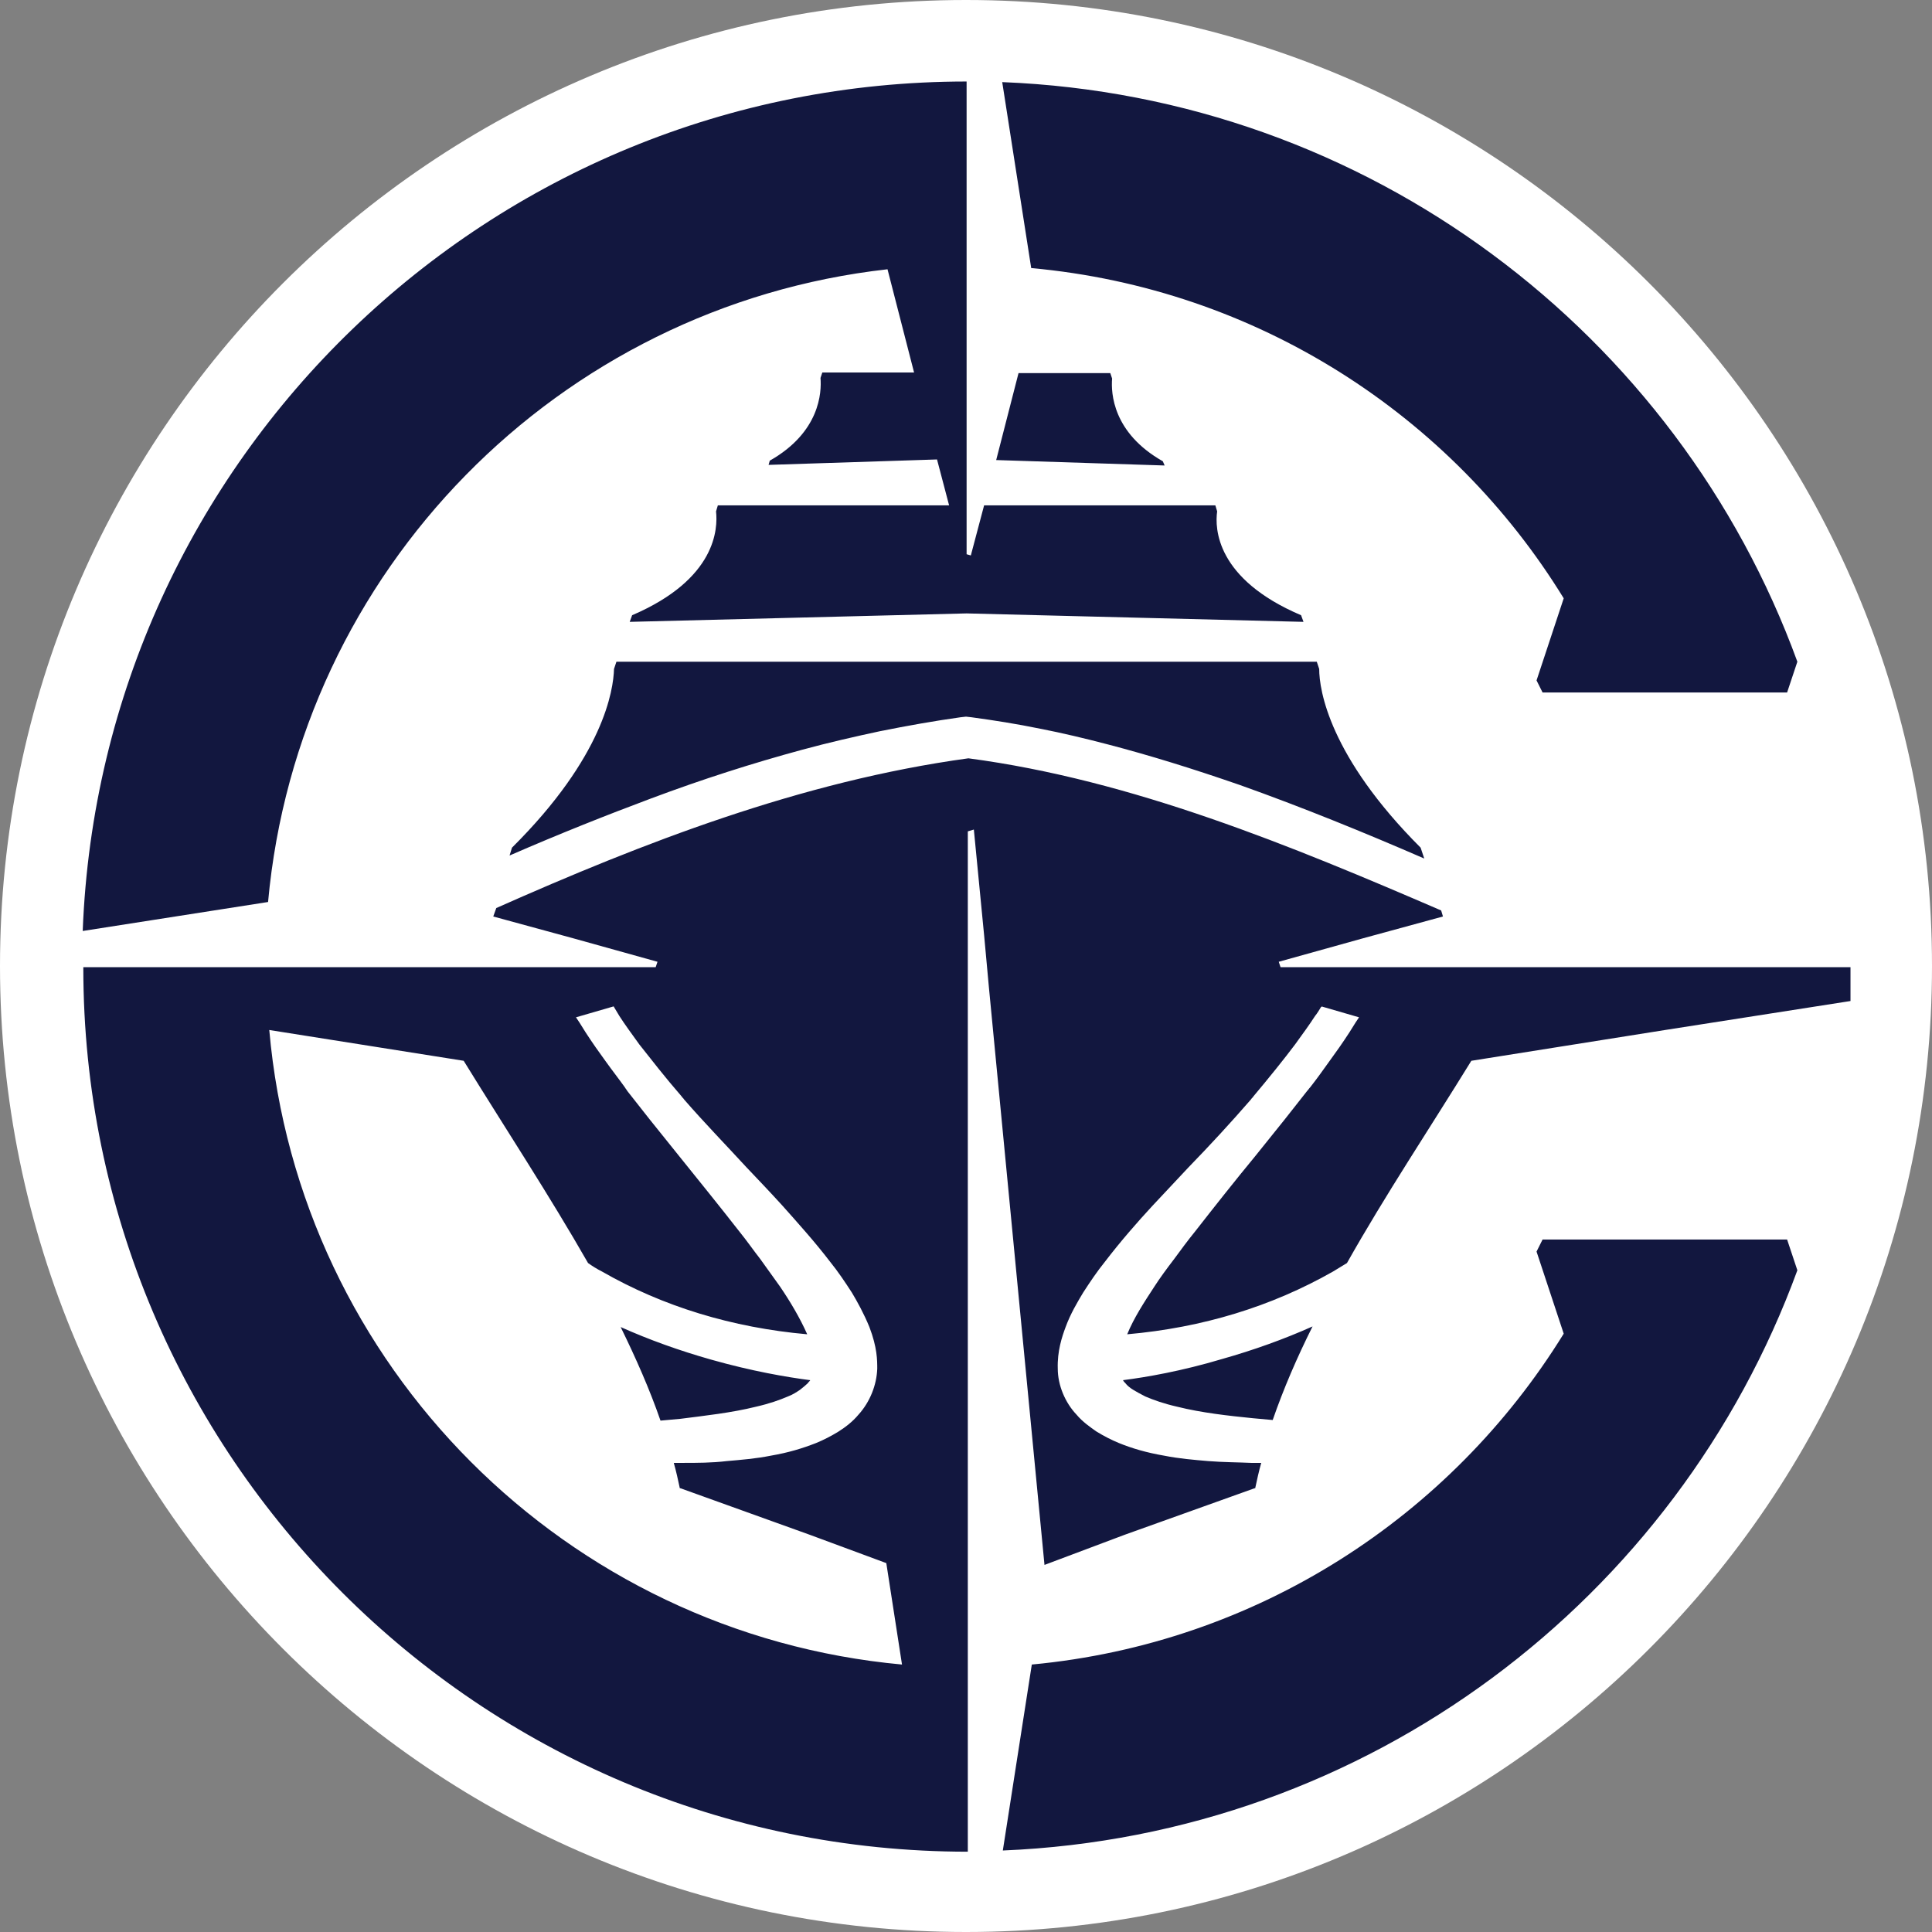
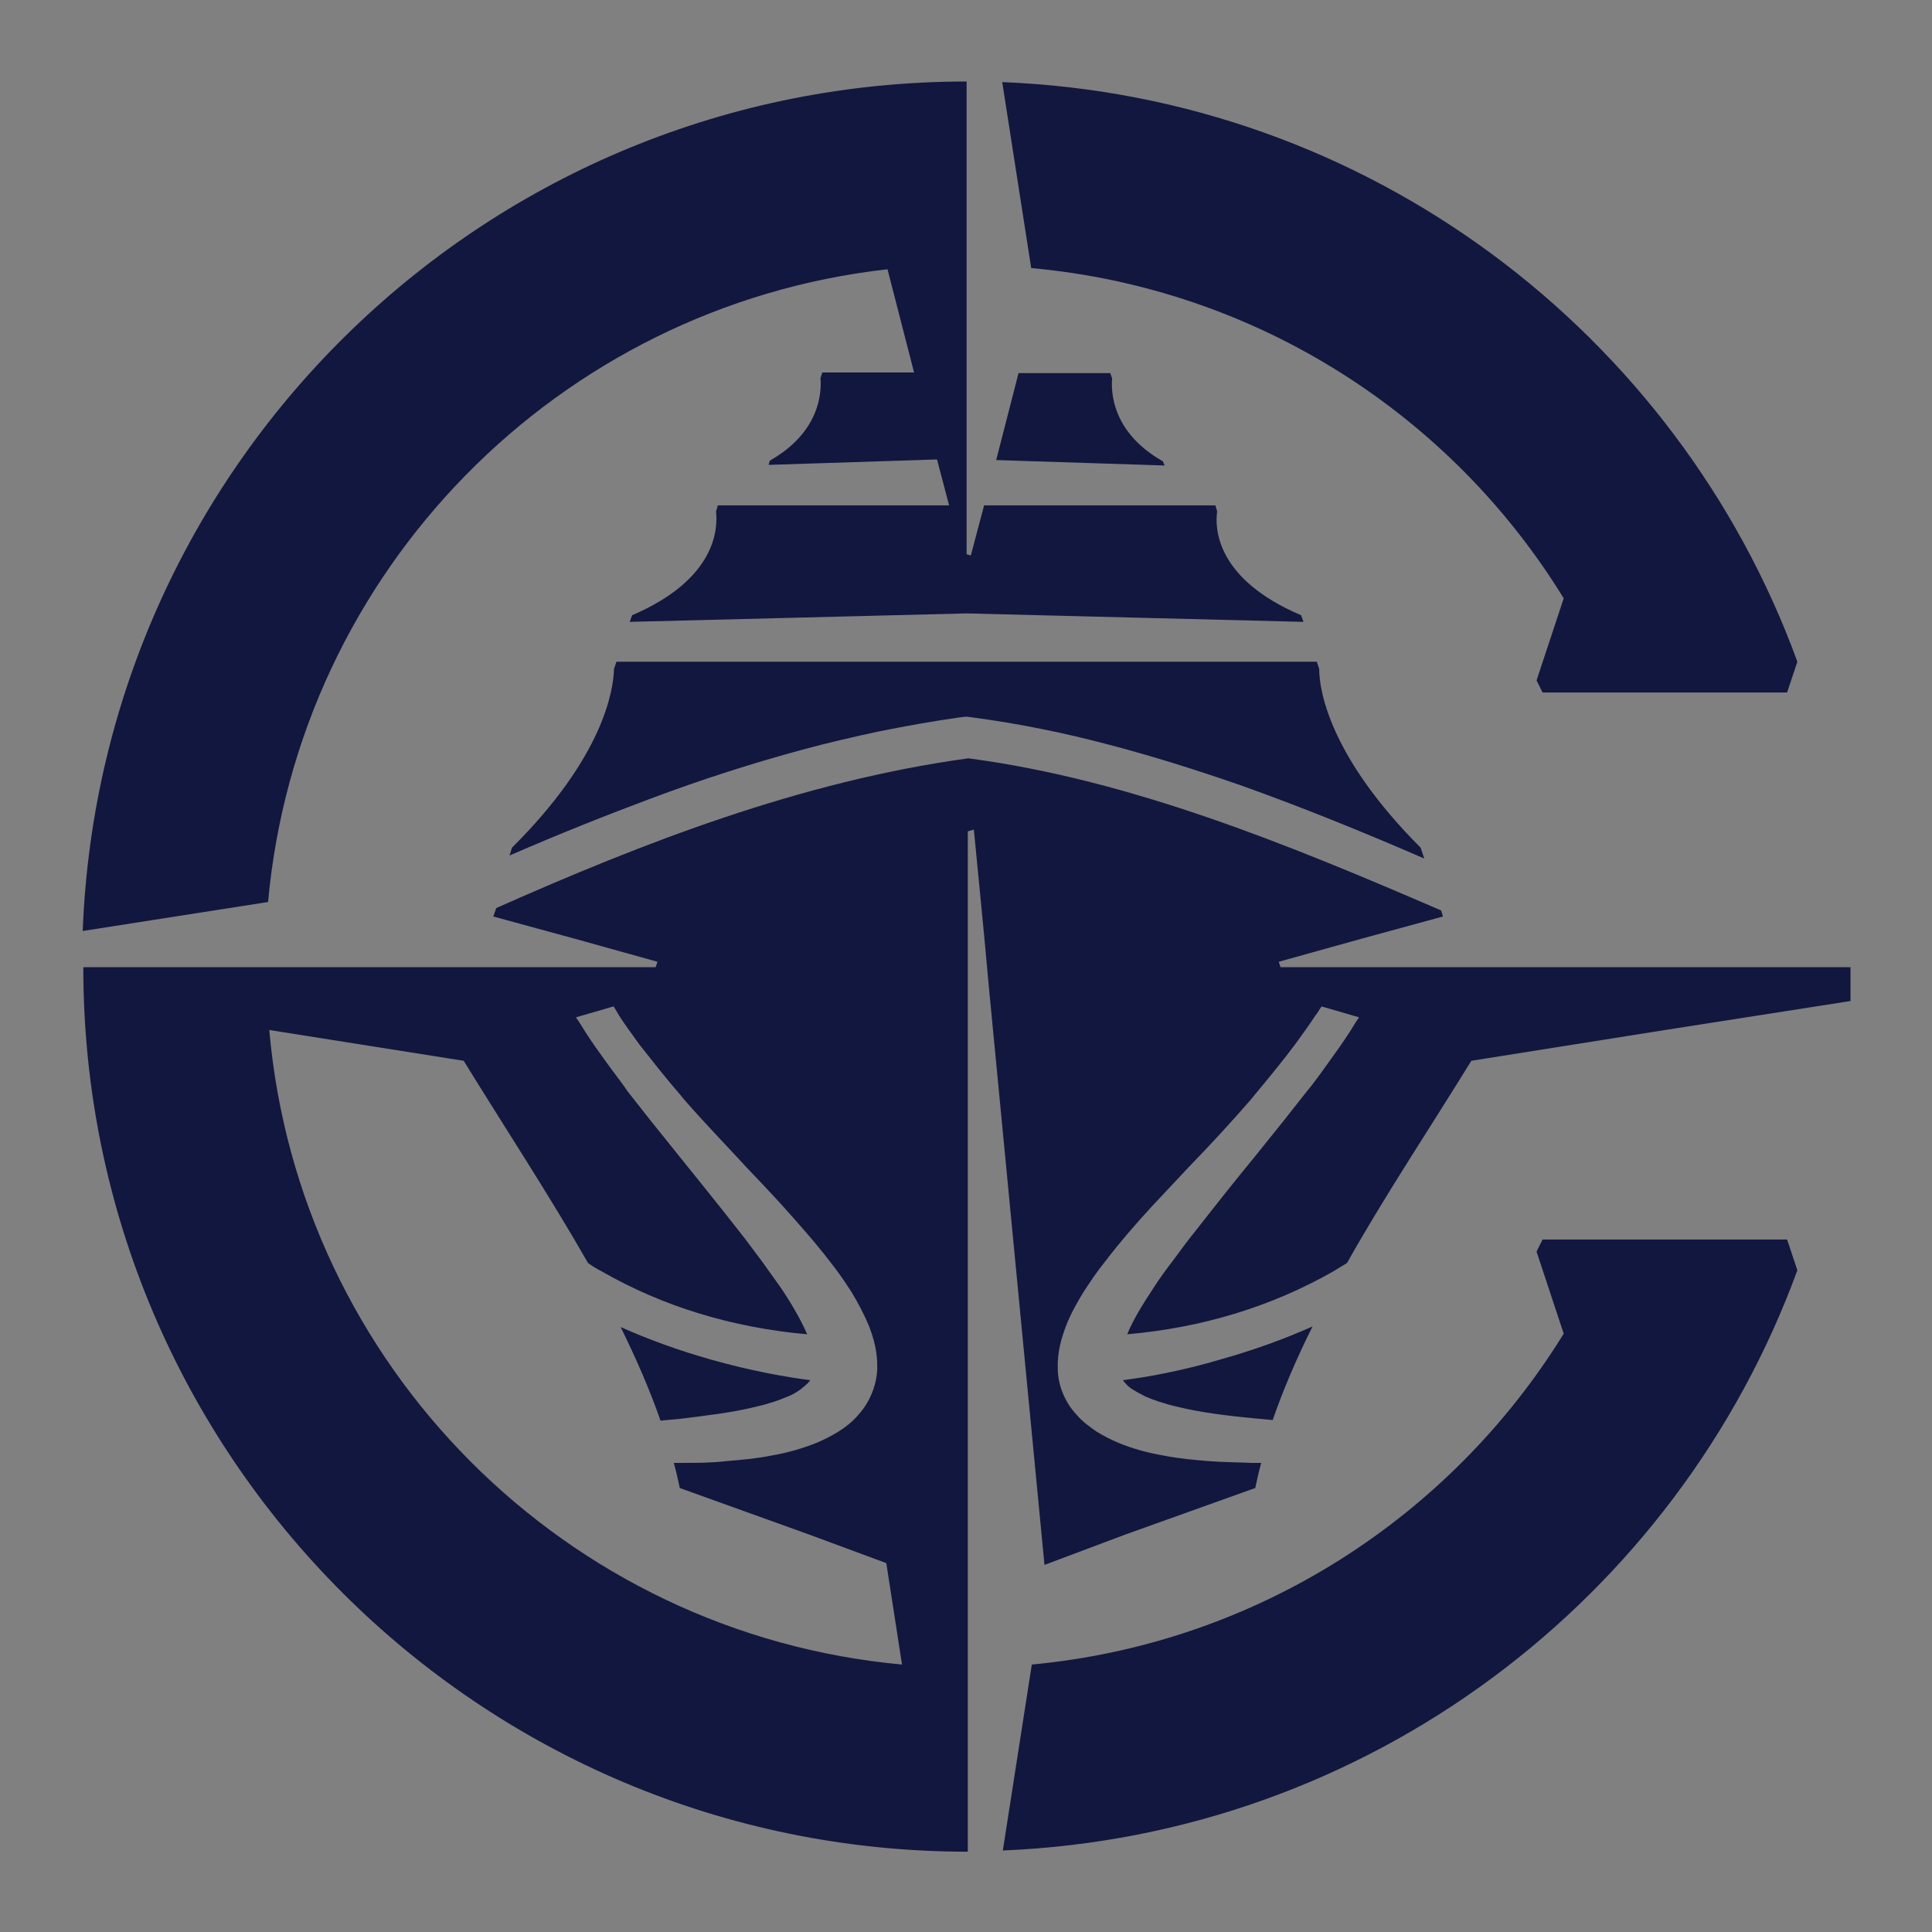
<svg xmlns="http://www.w3.org/2000/svg" version="1.1" id="Layer_1" x="0px" y="0px" style="enable-background:new 0 0 400 400;" xml:space="preserve" viewBox="40 40.5 320 320">
  <rect x="40" y="40.5" width="320" height="320" fill="#808080" stroke="none" />
  <style type="text/css">
	.st0{fill:#FFFFFF;}
	.st1{fill:#12173F;}
</style>
  <g>
-     <path class="st0" d="M360,200.5c0,88.4-71.7,160-160,160s-160-71.7-160-160s71.7-160,160-160S360,112.1,360,200.5" />
    <path class="st1" d="M84.4,189.9l-30.7,4.8C56.7,116.4,121.1,54,200.1,54l0,0v0.8v47.5h0v14.2h0v7.8h0v8l0.7,0.2l2.2-8.3h38.3   l0.3,1c-0.4,2.8-0.2,11.2,13.9,17.2l0.4,1.1l-55.8-1.4l-55.8,1.4l0.4-1.1c14-6,14.2-14.4,13.9-17.2l0.3-1h38.3l-2-7.6l-27.9,0.9   l0.2-0.7c8.3-4.7,8.6-11.3,8.4-13.7l0.3-0.9h15.2L187,85.1C132.5,91.2,89.4,135,84.4,189.9 M299,139.6l-4.5,13.6l1,2h40.5l1.7-5.1   C317.9,95.8,266.7,56.5,206,54.1l4.8,30.8C248.2,88.3,280.4,109.3,299,139.6 M295.5,245.8l-1,2l4.5,13.6   c-18.7,30.3-50.8,51.3-88.1,54.8l-4.8,30.8c60.6-2.5,111.7-41.7,131.6-96.1l-1.7-5.1H295.5z M258.5,151.3l-0.4-1.2h-58h-58   l-0.4,1.2c-0.1,3.5-1.7,14.5-16.9,29.6l-0.4,1.3c8.5-3.7,16.1-6.7,23.3-9.4c8.8-3.3,17-5.9,25.1-8.1c4.4-1.2,8.8-2.2,13-3.1   c4.5-0.9,9-1.7,13.3-2.3l0.9-0.1l0.9,0.1c3.7,0.5,7.5,1.1,11.4,1.9c3.6,0.7,7.4,1.6,11.2,2.6c6.9,1.8,14,4,21.8,6.7   c10.4,3.7,20.7,7.9,30.6,12.2l-0.6-1.8C260.2,165.8,258.5,154.8,258.5,151.3 M232.6,116.9c-8.3-4.7-8.6-11.3-8.4-13.7l-0.3-0.9   h-15.2l-3.7,14.4l27.9,0.9L232.6,116.9z M226,269.1c0.1,0.2,0.2,0.3,0.4,0.5l0,0l0,0c0.3,0.4,0.8,0.8,1.3,1.1   c0.5,0.3,1.2,0.7,2,1.1l0,0l0,0c1.4,0.6,3.1,1.2,5.3,1.7c4,1,8.5,1.5,12.5,1.9c1.1,0.1,2.2,0.2,3.3,0.3c1.8-5.2,4-10.3,6.6-15.5   c-4.7,2.1-9.7,3.9-15,5.4C235.7,267.6,229.9,268.6,226,269.1 M165.2,273.5c2.2-0.5,3.9-1.1,5.3-1.7l0,0c0.8-0.3,1.4-0.7,2-1.1   c0.5-0.4,1-0.8,1.3-1.1l0,0l0,0c0.1-0.2,0.3-0.3,0.4-0.5c-3.9-0.5-9.7-1.5-16.4-3.4c-5.3-1.5-10.3-3.3-15-5.4   c2.5,5.1,4.8,10.3,6.6,15.5c1.1-0.1,2.2-0.2,3.3-0.3C156.6,275,161.2,274.5,165.2,273.5 M346.5,200.5v0.1v5.7l-30.7,4.8l-32.1,5.1   c-6.9,11.2-14.3,22.3-20.6,33.5c-0.8,0.5-1.5,0.9-2.3,1.4c-10.2,5.8-21.6,9.3-34.1,10.4c1.1-2.7,2.8-5.3,4.5-7.9   c0.9-1.4,2-2.9,3.3-4.6c1.1-1.5,2.2-3,3.5-4.6c3.2-4.1,6.6-8.4,9.9-12.4c1.6-2,3.3-4.1,4.9-6.1l3.7-4.7c0.2-0.2,0.3-0.4,0.5-0.6   c1.1-1.4,2.1-2.8,3.1-4.2c1.1-1.5,2.3-3.2,3.4-4.9c0.3-0.5,0.7-1.1,1-1.6c0.2-0.3,0.4-0.6,0.6-0.9l0,0c0,0,0,0,0,0l-6.2-1.8   c0,0,0,0.1-0.1,0.1c-0.3,0.5-0.6,1-1,1.5c-0.9,1.4-2,2.9-3.3,4.7c-1.8,2.4-4.3,5.5-6.9,8.6c-0.1,0.2-0.3,0.3-0.4,0.5l0,0   c-3.3,3.8-6.8,7.6-10.3,11.2c-2,2.1-4,4.3-6,6.4c-2.5,2.7-5.3,5.9-7.9,9.3c-1.3,1.6-2.5,3.4-3.6,5.1c-0.9,1.5-2.1,3.5-2.9,5.7   c-0.6,1.6-1.4,4-1.3,6.9c0,2.7,1.2,5.6,3.1,7.6c1,1.2,2.3,2.1,3.3,2.8l0,0l0,0c1.3,0.8,2.5,1.4,3.7,1.9c2.2,0.9,4.6,1.6,7.5,2.1   c2.5,0.5,5,0.7,7.3,0.9c2.5,0.2,5,0.2,7.1,0.3c0.1,0,0.2,0,0.3,0c0.5,0,0.9,0,1.4,0c-0.4,1.4-0.7,2.8-1,4.2c0,0,0,0,0,0   c0,0,0,0-0.1,0l-21.5,7.7l-13.3,5l-9.2-95.6l-0.8-8.7l-1.7-17.5l-1,0.3v17.2v5v2.3v104.8v38.9v0.8c-80.9,0-146.5-65.6-146.5-146.4   h0l0-0.1h32.3h54h8.5l0.3-0.9l-14-3.9l-13.2-3.6l0.5-1.4c24.1-10.7,50.4-21,78.2-24.8c27.2,3.6,53.5,14.5,78.3,25.2l0.3,1   l-13.2,3.6l-14,3.9l0.3,0.9h8.5h54H346.5z M189.4,316.2l-2.6-16.8l-12.7-4.7l-21.4-7.7c0,0-0.1,0-0.1,0c0,0,0,0,0,0h0h0   c-0.3-1.4-0.6-2.8-1-4.2c0.5,0,0.9,0,1.4,0c0.1,0,0.2,0,0.3,0c2.1,0,4.6,0,7.1-0.3c2.3-0.2,4.8-0.4,7.3-0.9   c2.9-0.5,5.2-1.2,7.5-2.1c1.2-0.5,2.4-1.1,3.7-1.9l0,0l0,0c1.1-0.7,2.3-1.6,3.3-2.8c1.9-2.1,3-4.9,3.1-7.6c0-1.4,0-3.5-1.3-6.9   c-0.9-2.2-2-4.2-2.9-5.7c-1.1-1.7-2.3-3.5-3.6-5.1c-2.6-3.4-5.5-6.6-7.9-9.3c-2-2.2-4-4.3-6-6.4c-3.4-3.7-7-7.4-10.3-11.2l0,0   c-0.1-0.2-0.3-0.3-0.4-0.5c-2.7-3.1-5.1-6.2-7-8.6c-1.3-1.8-2.4-3.3-3.3-4.7c-0.3-0.5-0.6-1-0.9-1.5c0,0,0-0.1-0.1-0.1l-6.2,1.8   c0,0,0,0,0,0l0,0c0.2,0.3,0.4,0.6,0.6,0.9c0.3,0.5,0.7,1.1,1,1.6c1.1,1.7,2.3,3.4,3.4,4.9c1,1.4,2.1,2.8,3.1,4.2   c0.1,0.2,0.3,0.4,0.4,0.6l3.7,4.7c1.6,2,3.3,4.1,4.9,6.1c3.3,4.1,6.7,8.3,9.9,12.4c1.3,1.6,2.4,3.2,3.5,4.6   c1.3,1.8,2.3,3.2,3.3,4.6c1.7,2.5,3.3,5.2,4.5,7.9c-12.4-1.1-23.9-4.6-34-10.4c-0.8-0.4-1.6-0.9-2.3-1.4   c-6.4-11.2-13.7-22.3-20.6-33.5l-32.2-5.1C89.5,266.8,133.8,311.1,189.4,316.2 M200.1,307.4" />
  </g>
</svg>